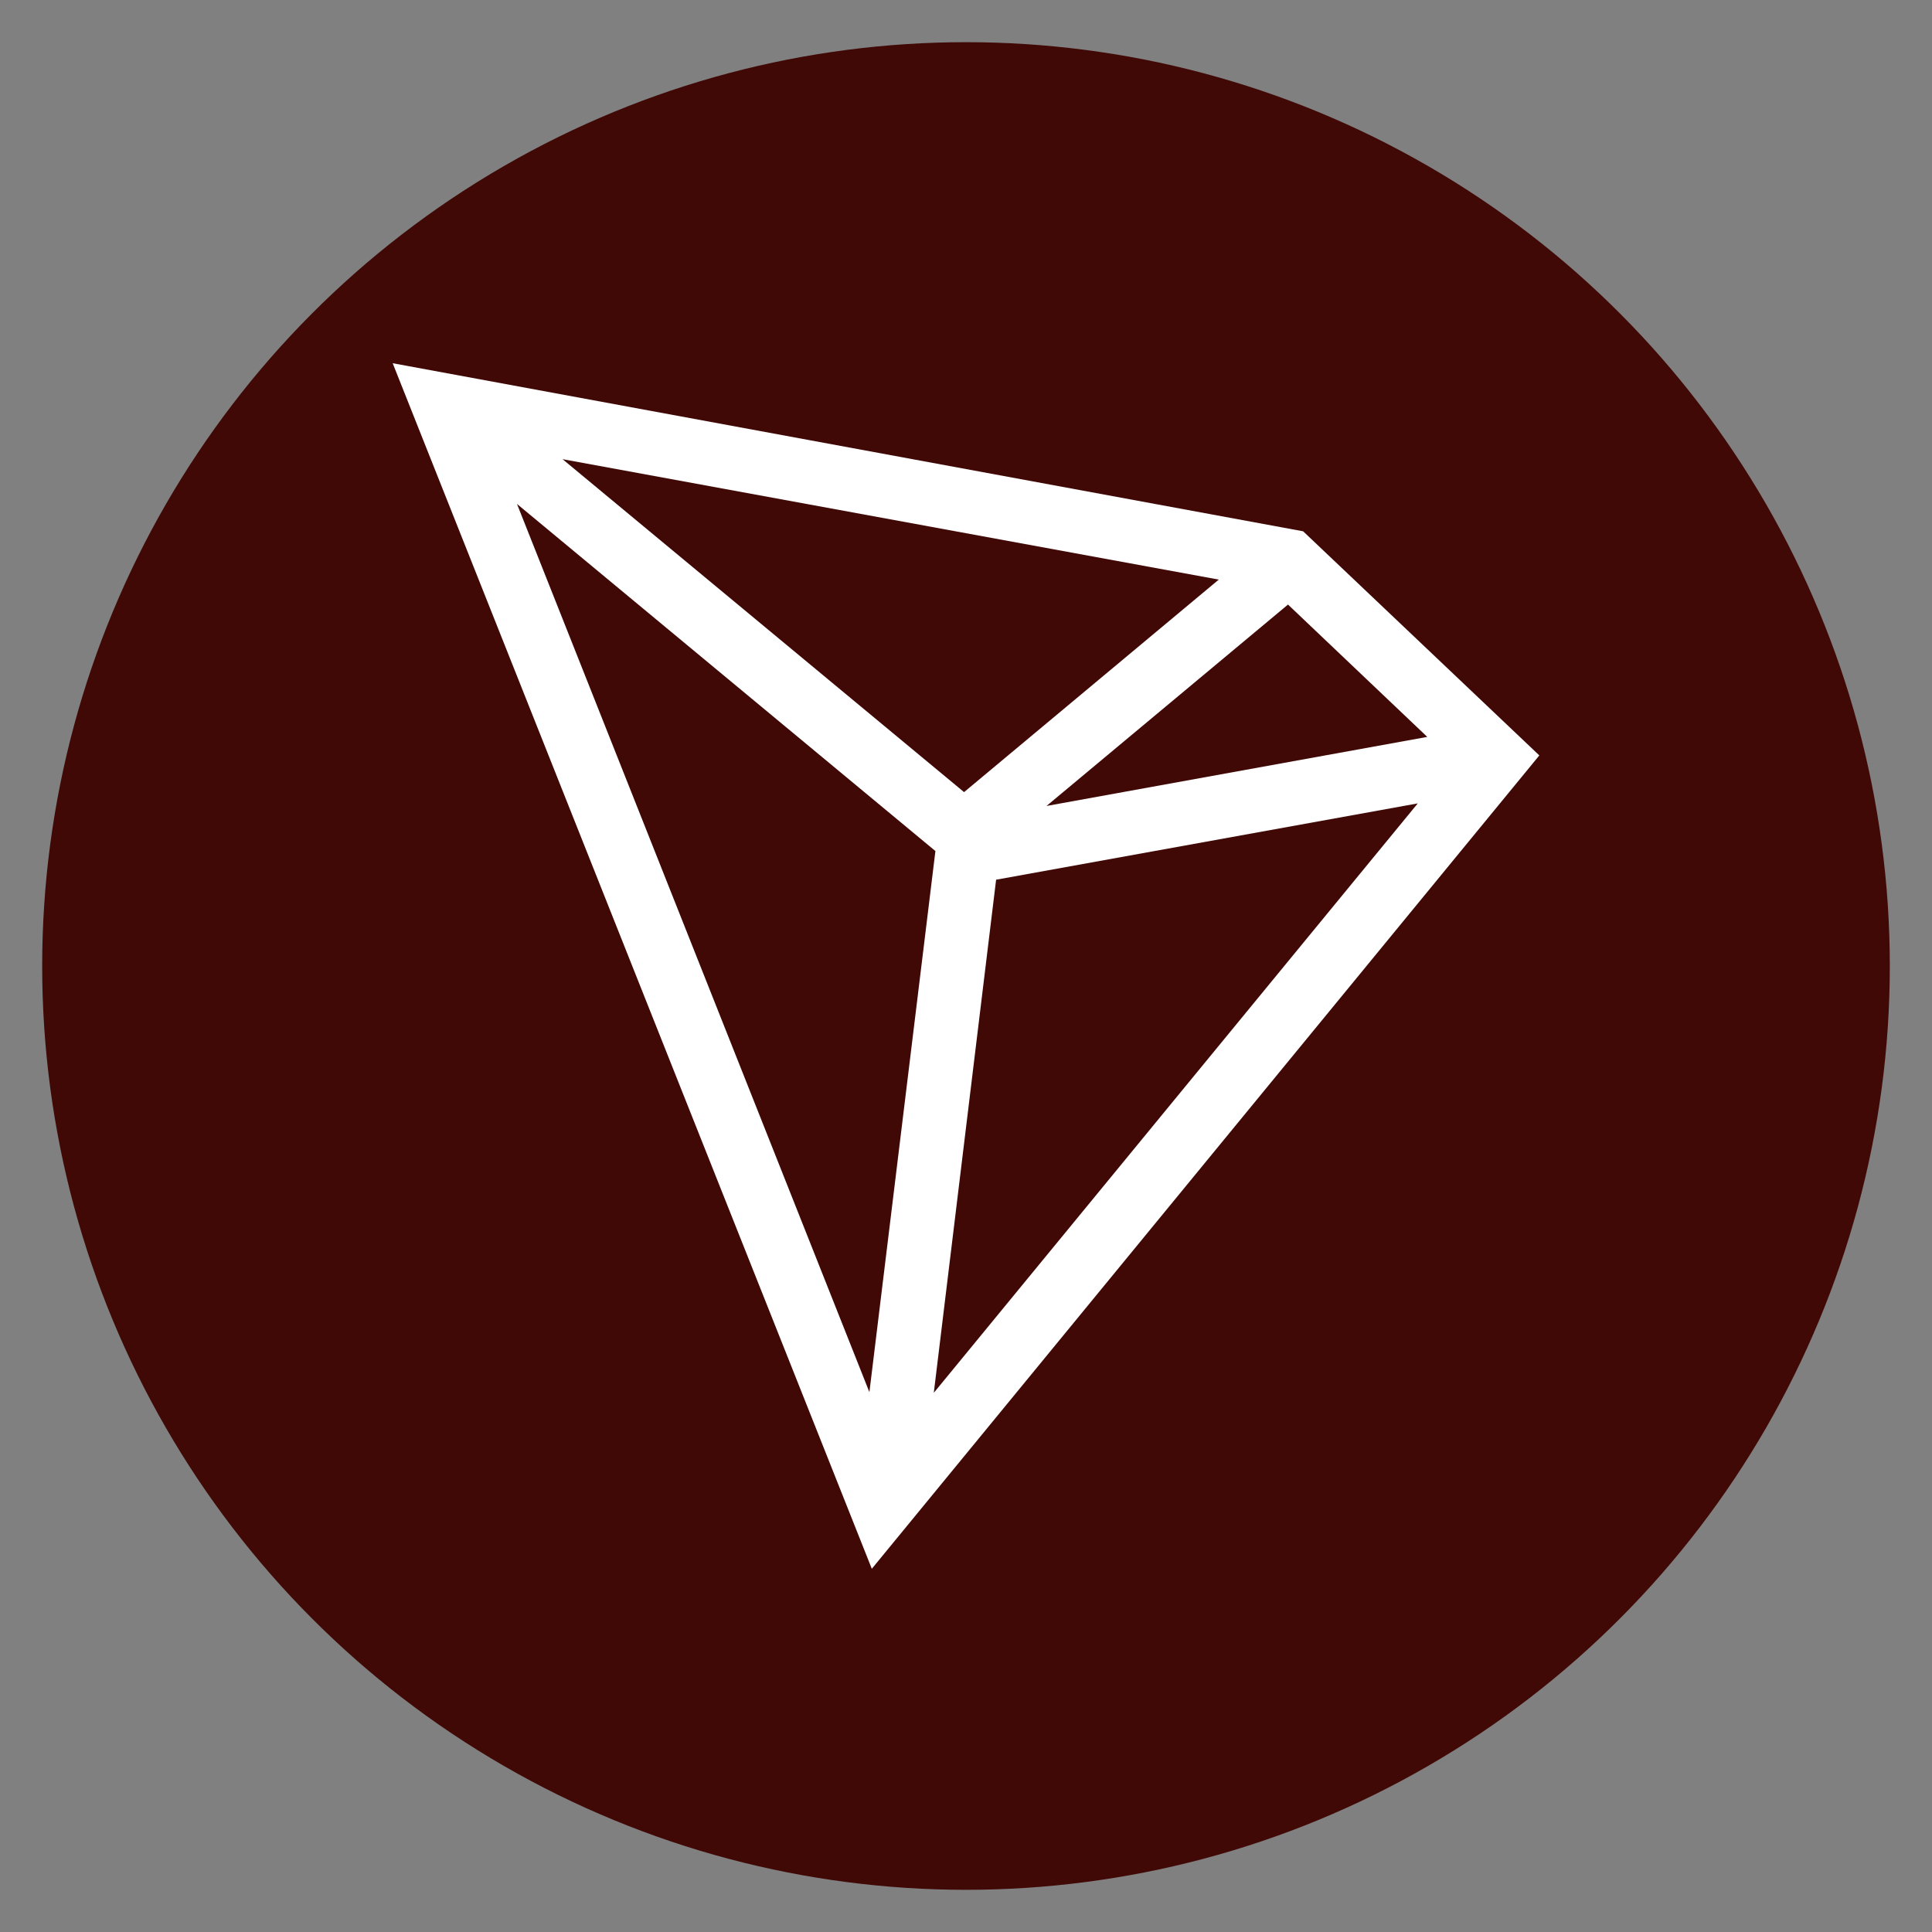
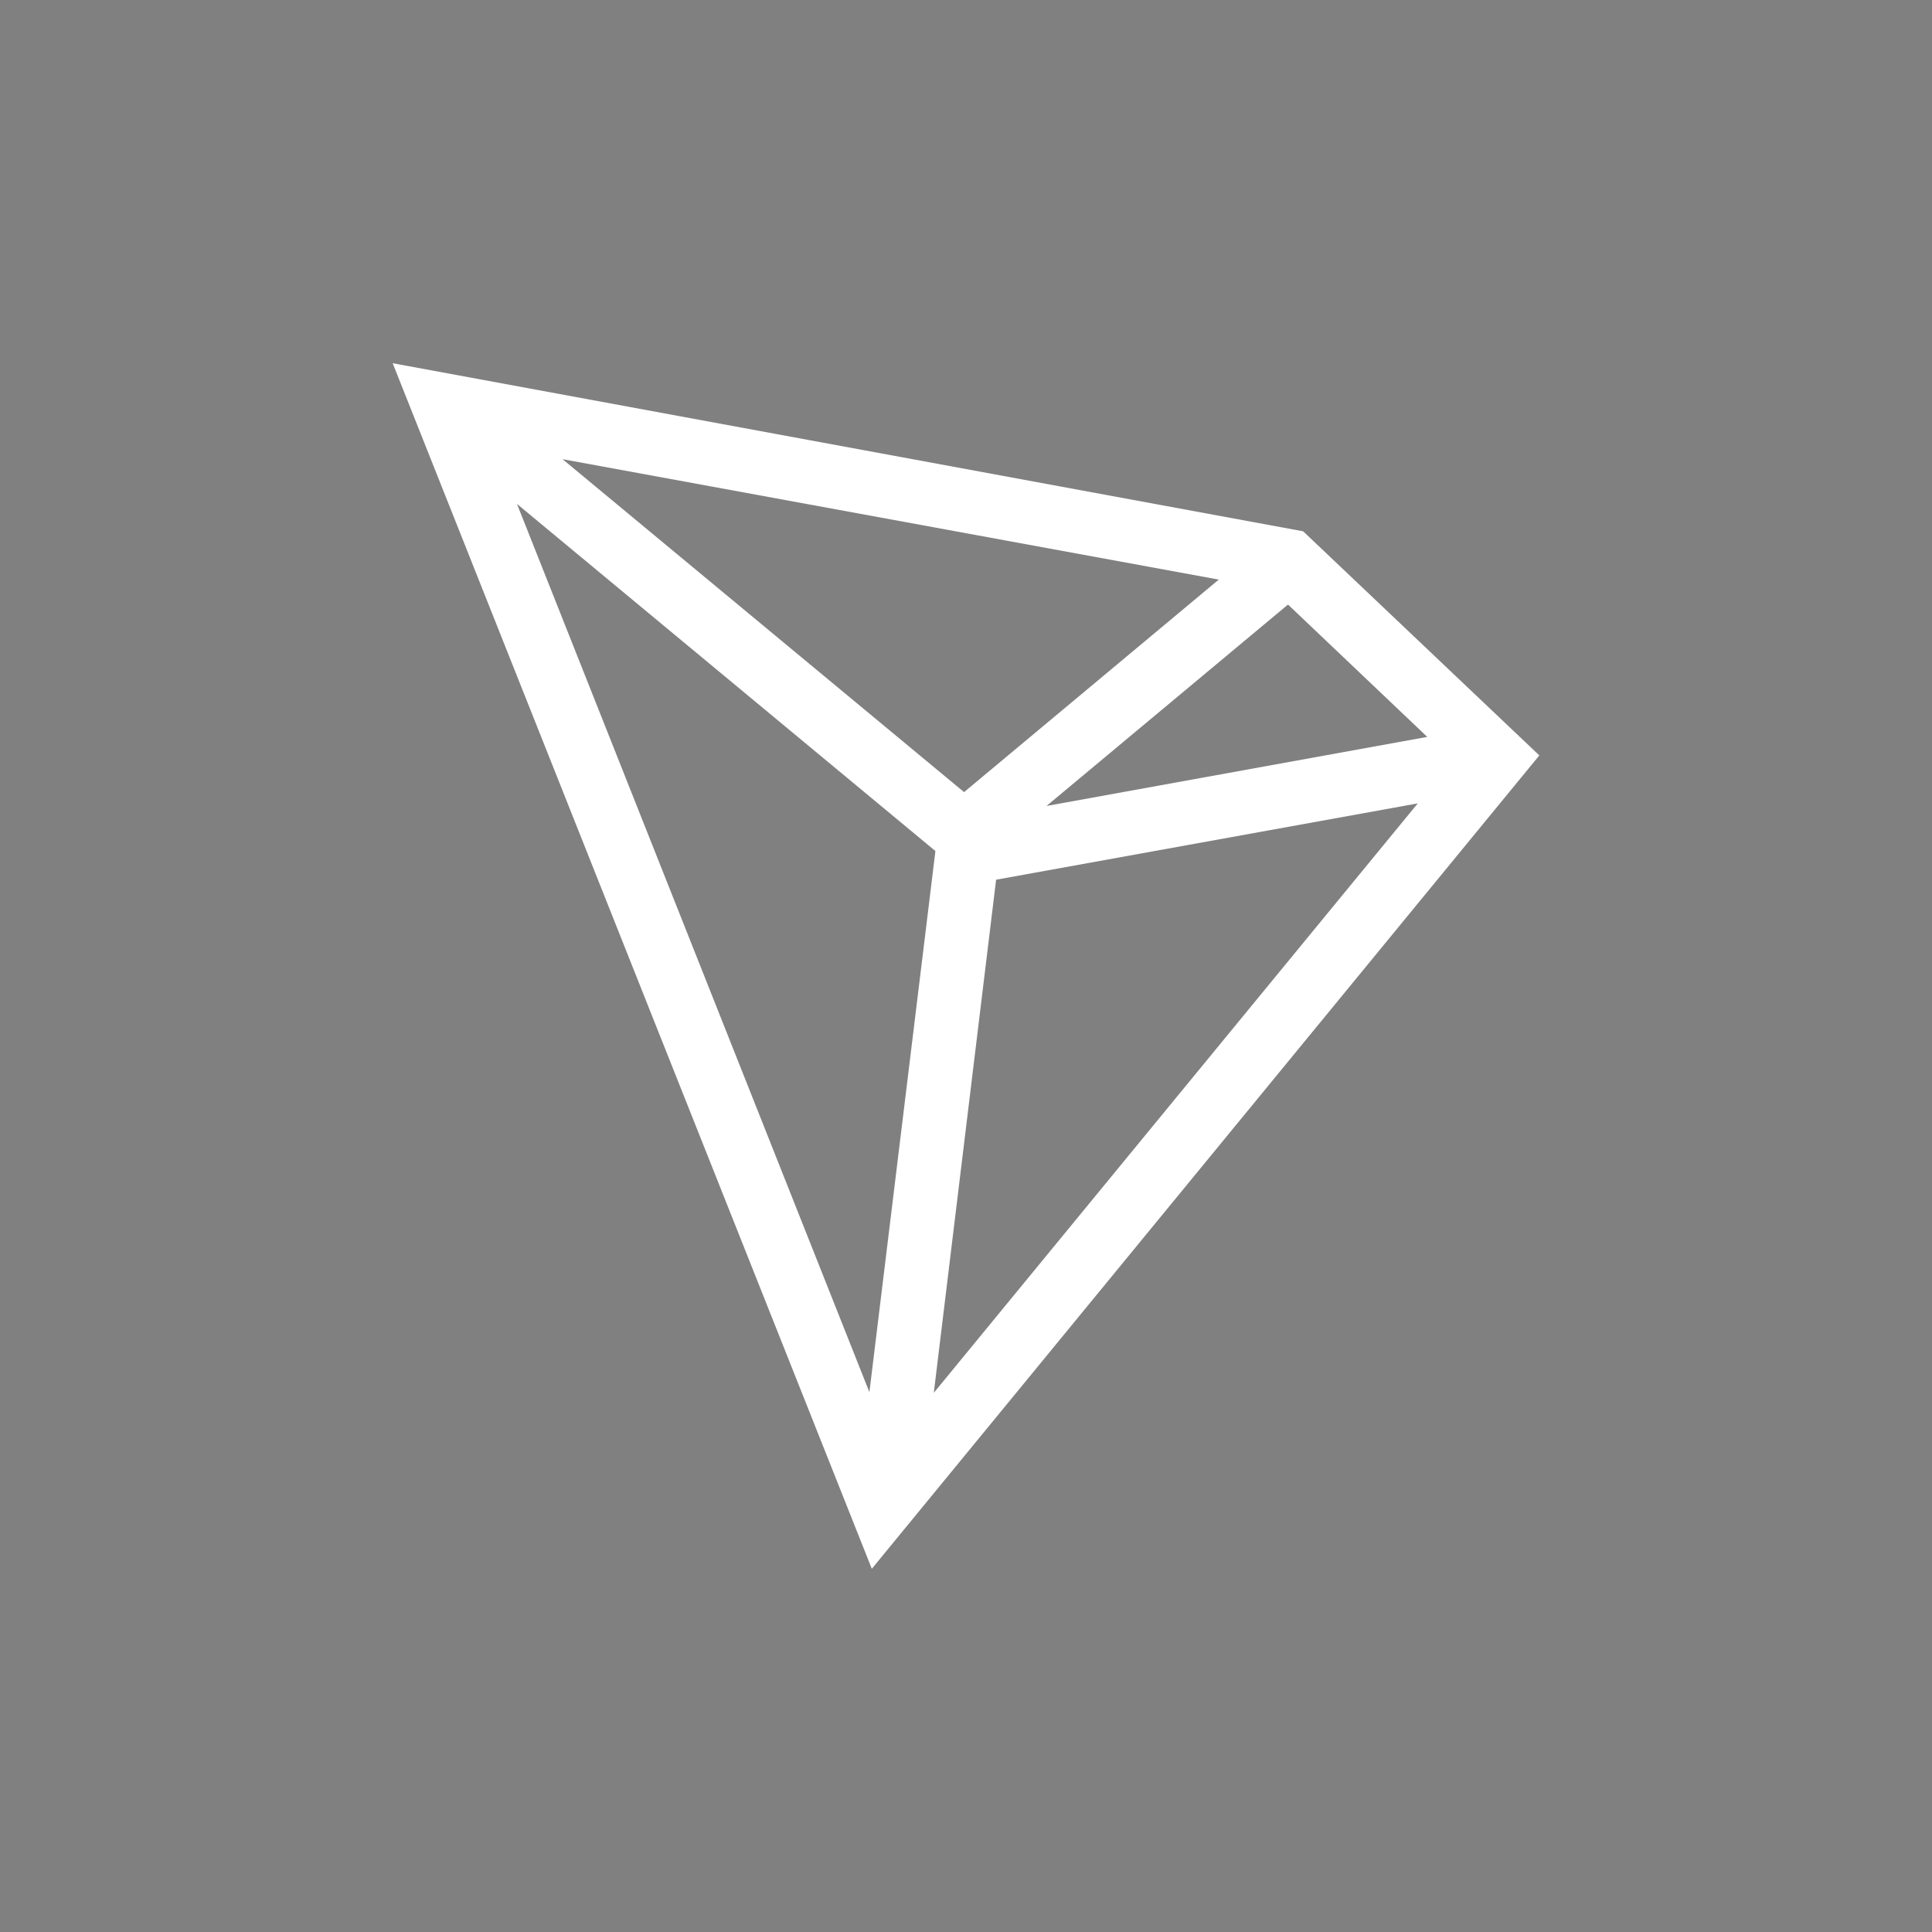
<svg xmlns="http://www.w3.org/2000/svg" id="Layer_1" data-name="Layer 1" viewBox="0 0 120 120">
  <rect x="0" y="0" width="120" height="120" fill="#808080" stroke="none" />
  <defs>
    <style>.cls-1{fill:#400906;}.cls-2{fill:#fff;}</style>
  </defs>
-   <circle class="cls-1" cx="60" cy="60" r="57.38" />
  <path class="cls-2" d="M80.94,33,24.39,22.56,54.15,97.44,95.61,46.92ZM80,37.55l8.65,8.22L65,50.06ZM59.88,49.2,34.94,28.52,75.7,36ZM58.1,52.86,54,86.47,32.11,31.3Zm3.77,1.78L88.06,49.9,58,86.51Z" />
</svg>